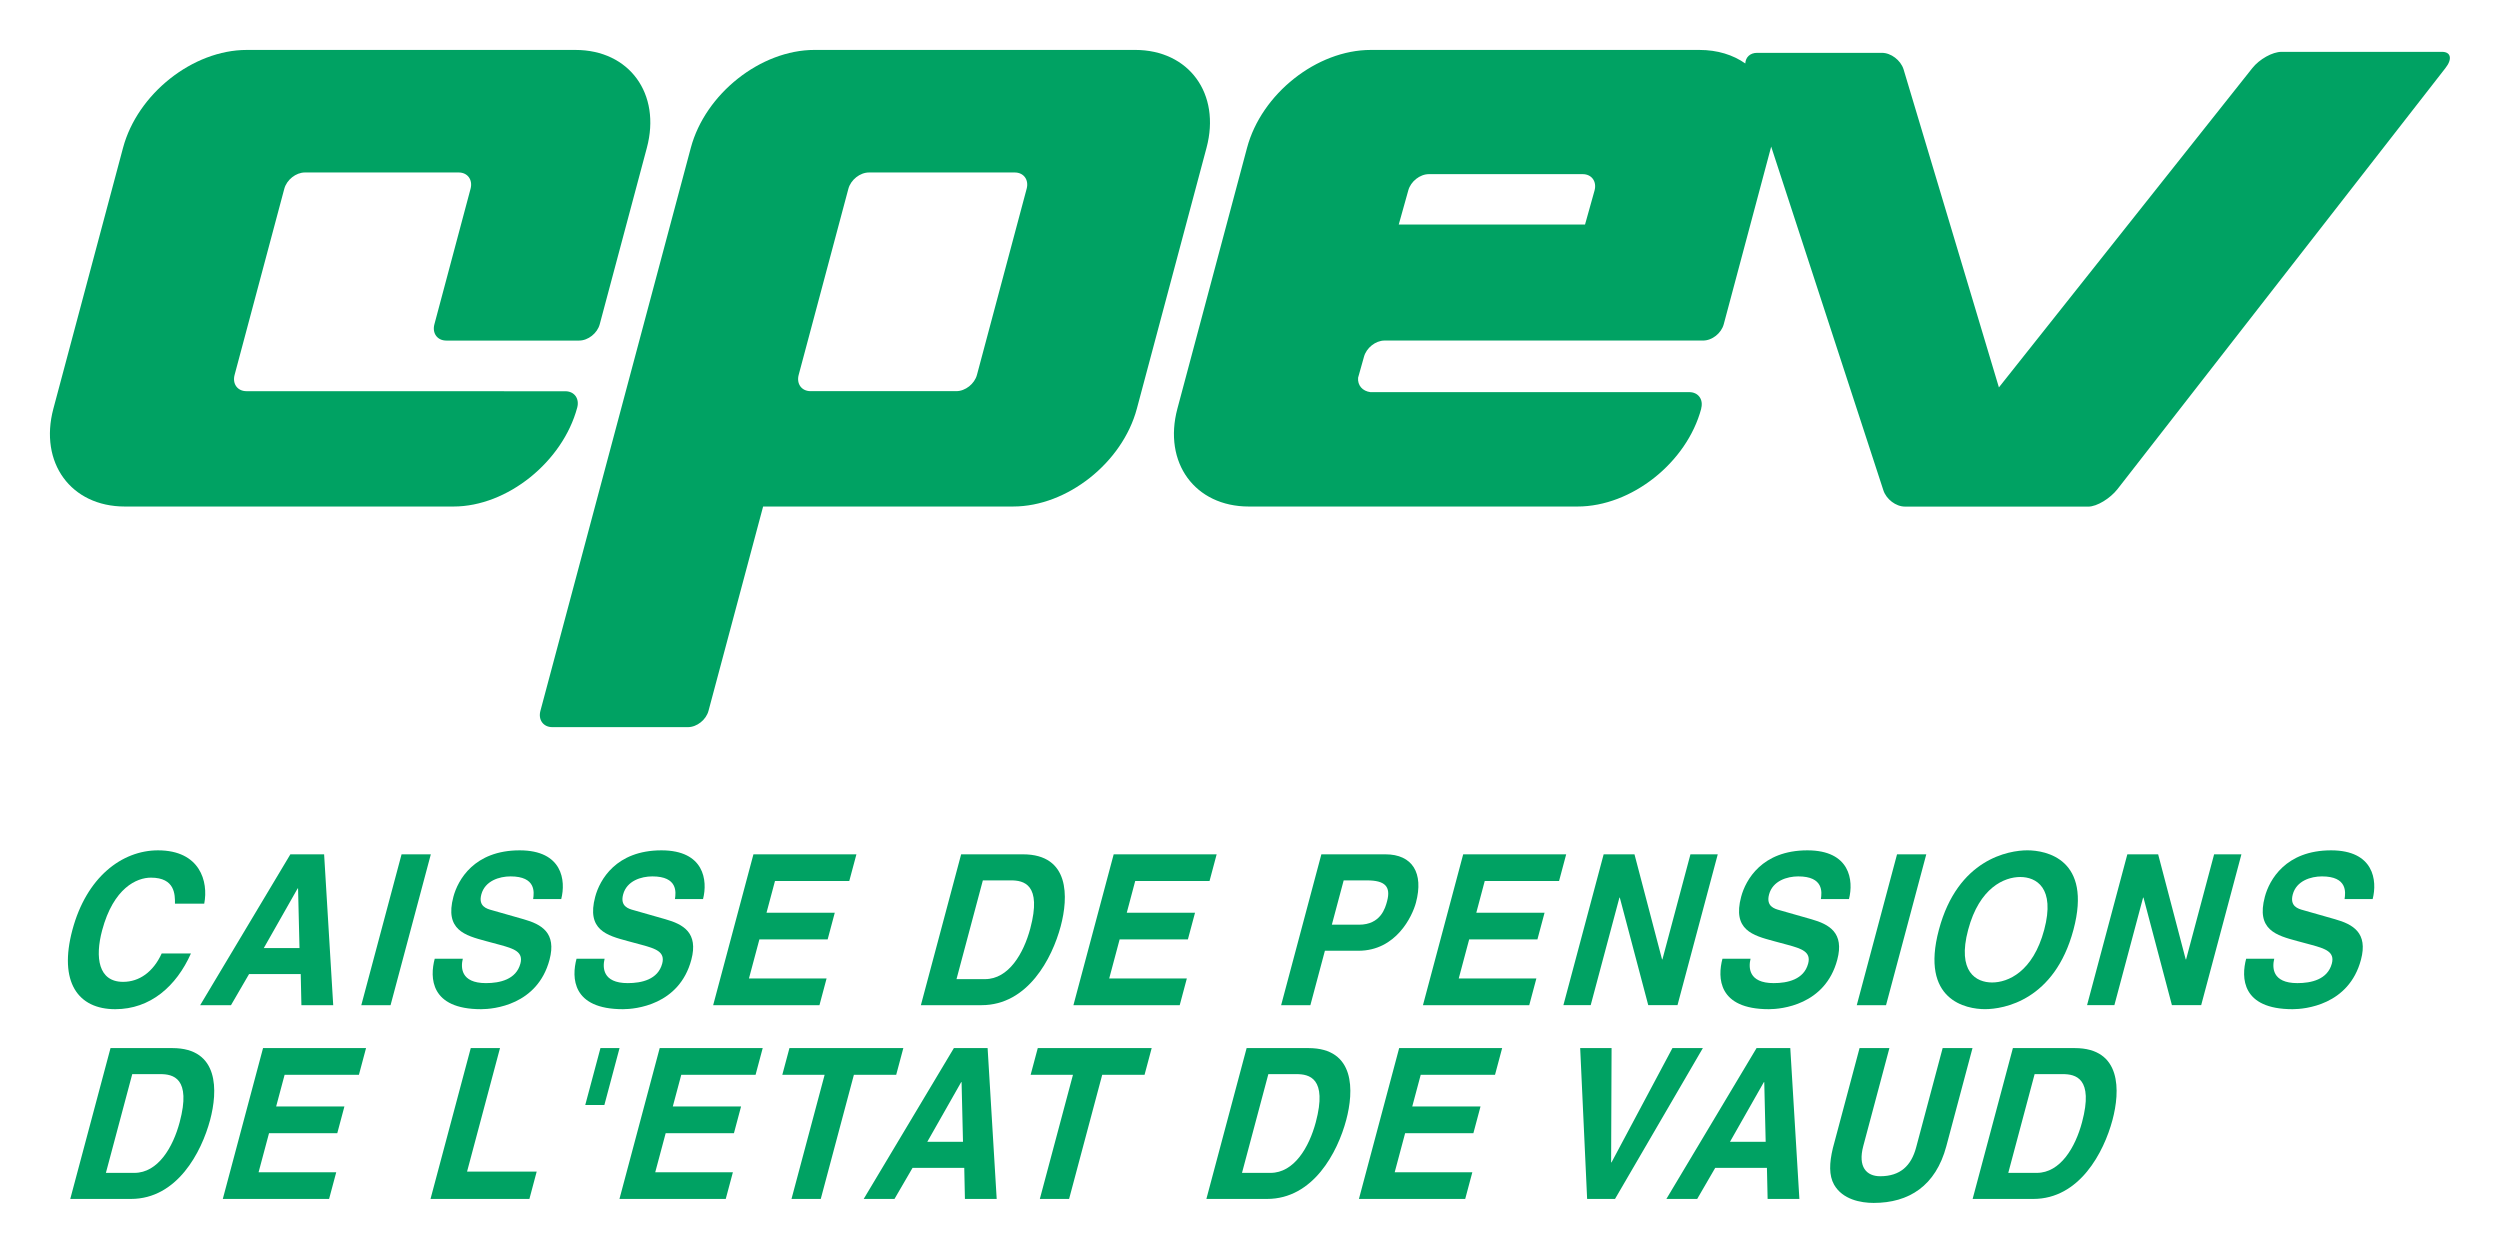
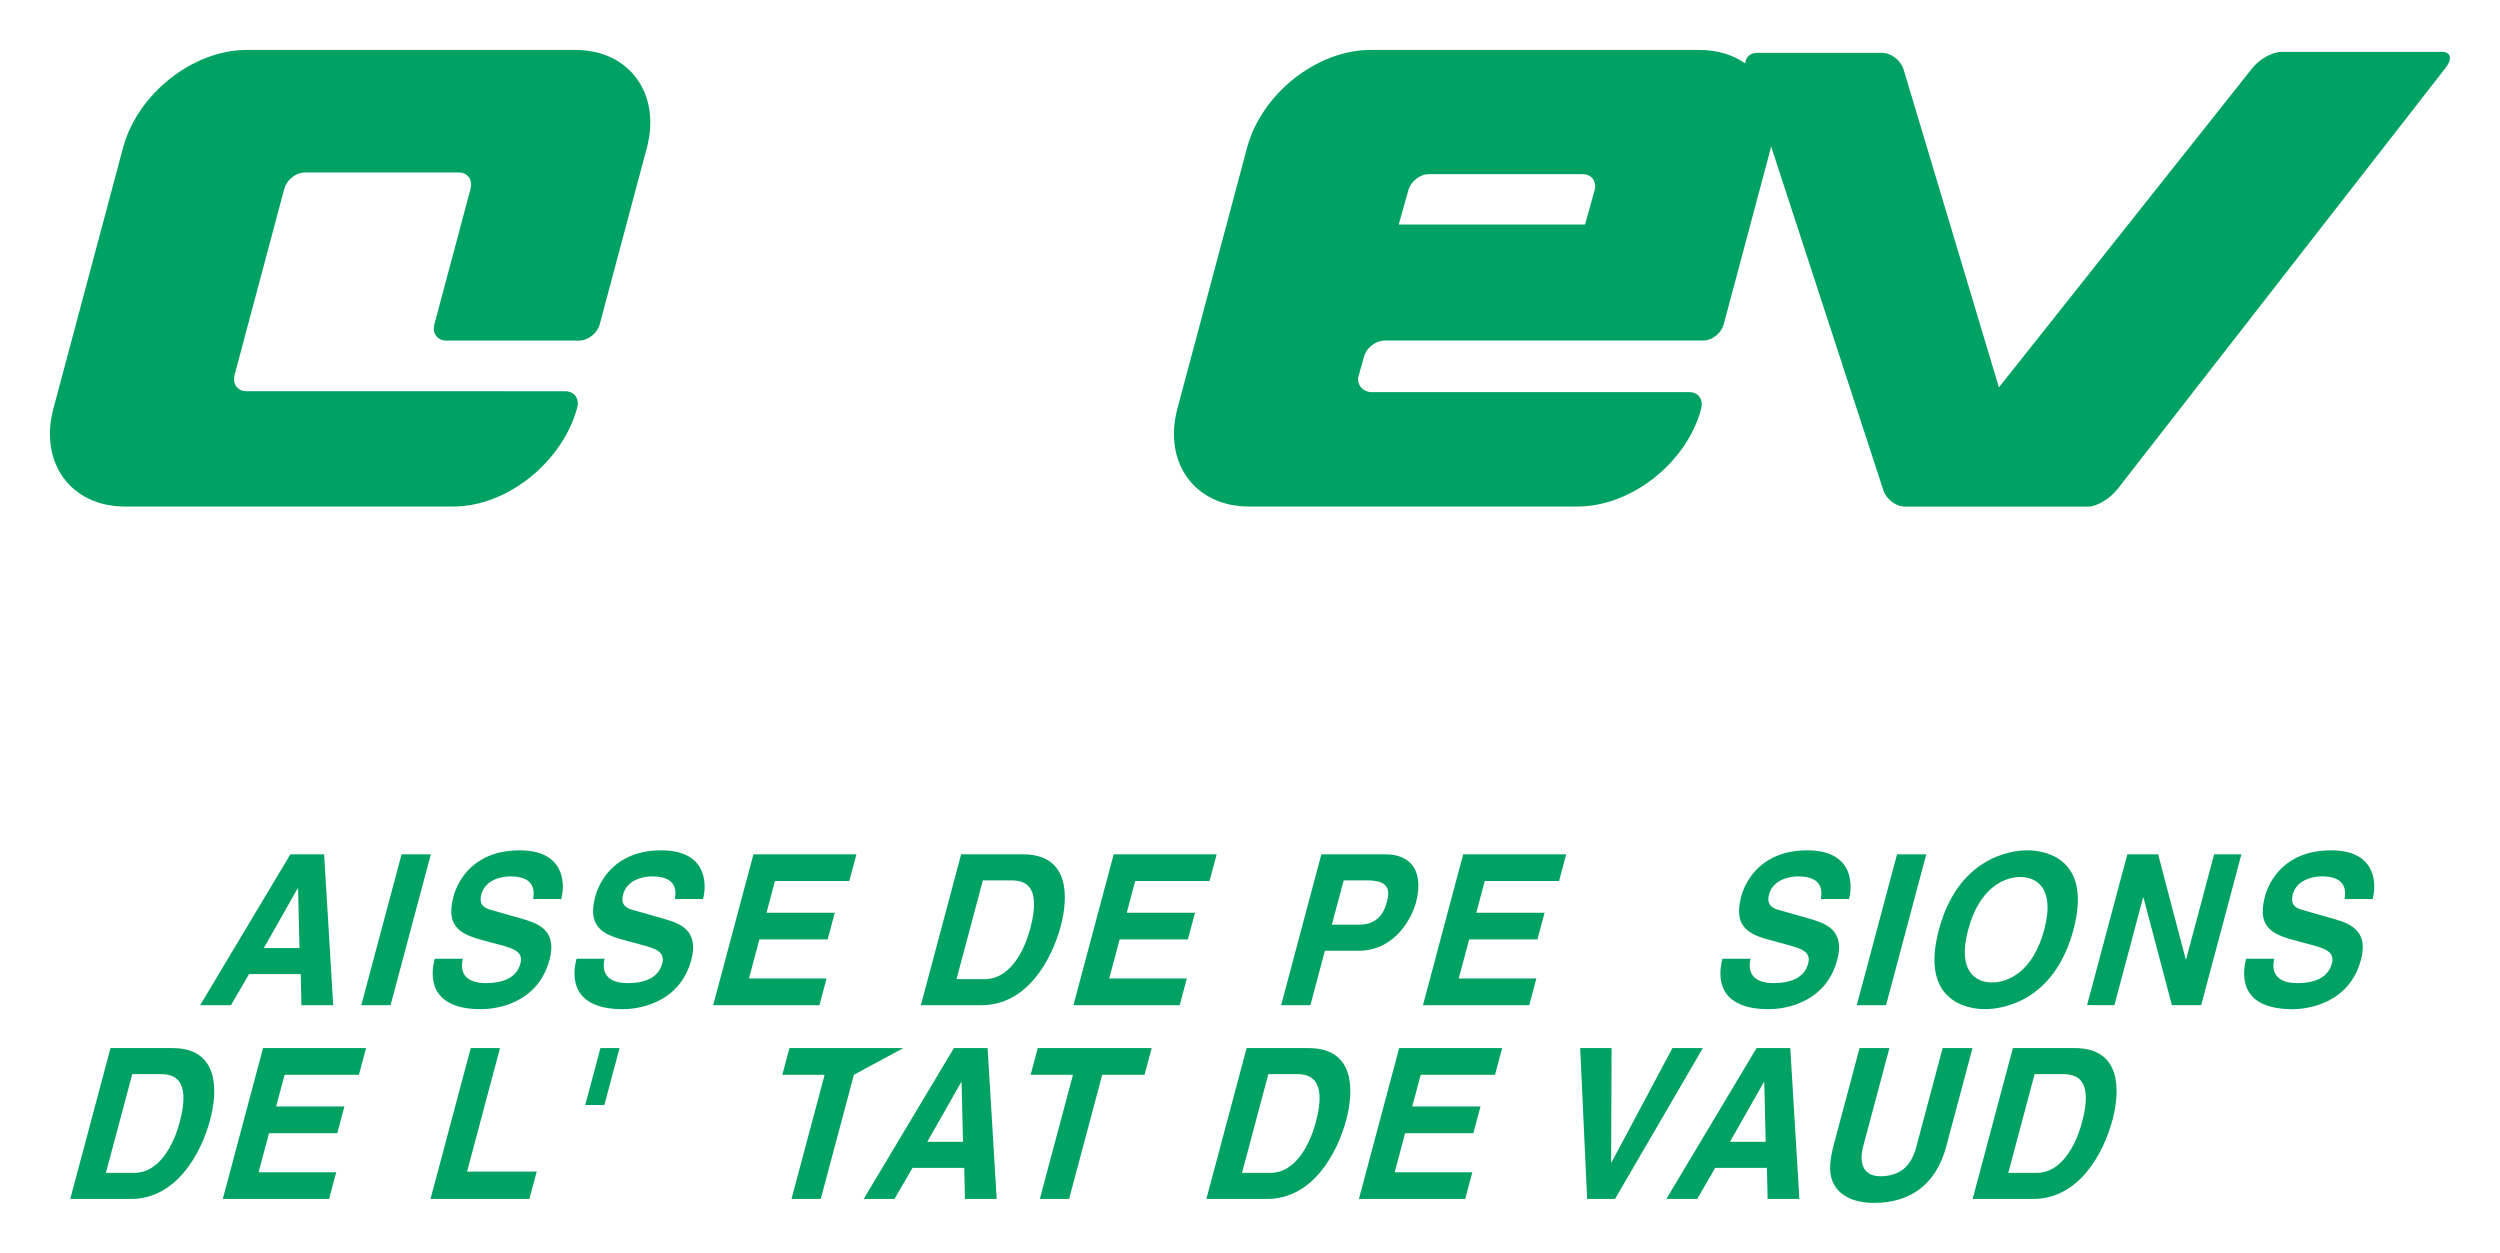
<svg xmlns="http://www.w3.org/2000/svg" xmlns:ns1="http://sodipodi.sourceforge.net/DTD/sodipodi-0.dtd" xmlns:ns2="http://www.inkscape.org/namespaces/inkscape" width="500" height="250.6" id="svg2" ns1:version="0.32" ns2:version="0.46" version="1.0" ns1:docname="Logo CPEV.svg" ns2:output_extension="org.inkscape.output.svg.inkscape">
  <defs id="defs4">
    <ns2:perspective ns1:type="inkscape:persp3d" ns2:vp_x="0 : 526.18109 : 1" ns2:vp_y="0 : 1000 : 0" ns2:vp_z="744.09448 : 526.18109 : 1" ns2:persp3d-origin="372.04724 : 350.78739 : 1" id="perspective10" />
    <clipPath id="clipPath2434" clipPathUnits="userSpaceOnUse">
      <path id="path2436" d="M 410.327,151.225 L 299.507,151.225 L 299.507,97.984 L 410.327,97.984 L 410.327,151.225 z" />
    </clipPath>
    <clipPath id="clipPath2422" clipPathUnits="userSpaceOnUse">
-       <path id="path2424" d="M 410.327,151.225 L 299.507,151.225 L 299.507,97.984 L 410.327,97.984 L 410.327,151.225 z" />
-     </clipPath>
+       </clipPath>
    <ns2:perspective id="perspective2410" ns2:persp3d-origin="372.04724 : 350.78739 : 1" ns2:vp_z="744.09448 : 526.18109 : 1" ns2:vp_y="0 : 1000 : 0" ns2:vp_x="0 : 526.18109 : 1" ns1:type="inkscape:persp3d" />
  </defs>
  <ns1:namedview id="base" pagecolor="#ffffff" bordercolor="#666666" borderopacity="1.0" ns2:pageopacity="0.0" ns2:pageshadow="2" ns2:zoom="1.979899" ns2:cx="234.0345" ns2:cy="45.934937" ns2:document-units="px" ns2:current-layer="layer1" showgrid="false" ns2:window-width="1280" ns2:window-height="750" ns2:window-x="-8" ns2:window-y="-8" />
  <g ns2:label="Ebene 1" ns2:groupmode="layer" id="layer1" transform="translate(-225.023,-43.605)">
    <g id="g2804" transform="matrix(3.465,0,0,3.465,-544.695,-665.945)">
-       <path d="M 281.399,215.673 L 278.531,226.413 C 278.393,226.933 277.859,227.354 277.341,227.354 L 268.928,227.354 C 268.41,227.354 268.103,226.933 268.241,226.413 L 271.109,215.673 C 271.248,215.153 271.78,214.732 272.299,214.732 L 280.711,214.732 C 281.23,214.732 281.538,215.153 281.399,215.673 M 287.66,207.658 L 269.155,207.658 C 266.045,207.658 262.849,210.188 262.015,213.308 L 253.334,245.805 C 253.194,246.325 253.503,246.747 254.02,246.747 L 261.848,246.747 C 262.365,246.747 262.898,246.325 263.036,245.805 L 266.188,234.012 L 280.623,234.012 C 283.733,234.012 286.929,231.483 287.761,228.362 L 291.781,213.308 C 292.615,210.188 290.77,207.658 287.66,207.658" style="fill:#00a263;fill-opacity:1;fill-rule:nonzero;stroke:none" id="path2416" />
      <g transform="matrix(1.25,0,0,-1.25,255.356,207.659)" id="g2426">
        <path id="path2428" style="fill:#00a263;fill-opacity:1;fill-rule:nonzero;stroke:none" d="M 0,0 L -15.18,0 C -17.667,0 -20.224,-2.024 -20.891,-4.52 L -24.107,-16.563 C -24.773,-19.059 -23.297,-21.083 -20.809,-21.083 L -5.63,-21.083 C -3.142,-21.083 -0.585,-19.009 0.082,-16.513 C 0.193,-16.097 -0.053,-15.76 -0.468,-15.76 L -15.19,-15.757 C -15.605,-15.757 -15.851,-15.42 -15.739,-15.004 L -13.445,-6.412 C -13.334,-5.996 -12.908,-5.658 -12.493,-5.658 L -5.393,-5.658 C -4.979,-5.658 -4.733,-5.996 -4.844,-6.412 L -6.513,-12.667 C -6.624,-13.083 -6.378,-13.42 -5.963,-13.42 L 0.169,-13.42 C 0.584,-13.42 1.01,-13.083 1.121,-12.667 L 3.297,-4.52 C 3.964,-2.024 2.488,0 0,0" />
      </g>
      <g transform="matrix(1.25,0,0,-1.25,314.179,215.769)" id="g2438">
        <path id="path2440" style="fill:#00a263;fill-opacity:1;fill-rule:nonzero;stroke:none" d="M 0,0 L -0.44,-1.574 L -9.042,-1.574 L -8.602,0 C -8.49,0.416 -8.064,0.753 -7.649,0.753 L -0.549,0.753 C -0.135,0.753 0.111,0.416 0,0 M 39.134,6.4 L 31.719,6.4 C 31.304,6.4 30.7,6.063 30.371,5.647 L 18.671,-9.094 L 14.266,5.601 C 14.131,6.017 13.686,6.354 13.271,6.354 L 7.504,6.354 C 7.182,6.354 6.974,6.15 6.96,5.864 C 6.396,6.26 5.677,6.488 4.844,6.488 L -10.336,6.488 C -12.824,6.488 -15.381,4.465 -16.047,1.968 L -19.263,-10.075 C -19.929,-12.571 -18.453,-14.595 -15.965,-14.595 L -0.786,-14.595 C 1.702,-14.595 4.259,-12.571 4.926,-10.075 L 4.923,-10.066 C 5.035,-9.65 4.788,-9.313 4.374,-9.313 L -10.346,-9.314 C -10.716,-9.269 -10.951,-8.999 -10.919,-8.646 L -10.649,-7.685 C -10.538,-7.269 -10.112,-6.931 -9.698,-6.931 L 5.013,-6.931 C 5.428,-6.931 5.854,-6.594 5.965,-6.178 L 8.141,1.968 L 8.155,2.026 L 13.336,-13.845 C 13.471,-14.261 13.916,-14.598 14.331,-14.598 L 22.793,-14.6 C 23.207,-14.6 23.811,-14.215 24.141,-13.799 L 39.287,5.647 C 39.617,6.063 39.548,6.4 39.134,6.4" />
      </g>
-       <path d="M 232.24,256.938 C 232.244,256.417 232.248,255.434 230.851,255.434 C 230.04,255.434 228.693,256.017 228.035,258.478 C 227.618,260.043 227.816,261.449 229.246,261.449 C 230.18,261.449 230.985,260.879 231.473,259.812 L 233.161,259.812 C 232.319,261.704 230.818,263.027 228.791,263.027 C 226.641,263.027 225.516,261.462 226.319,258.454 C 227.131,255.41 229.178,253.858 231.261,253.858 C 233.681,253.858 234.181,255.652 233.929,256.938 L 232.24,256.938" style="fill:#00a263;fill-opacity:1;fill-rule:nonzero;stroke:none" id="path2444" />
      <path d="M 237.368,259.497 L 239.428,259.497 L 239.345,256.053 L 239.323,256.053 L 237.368,259.497 z M 235.474,262.795 L 233.695,262.795 L 238.901,254.088 L 240.849,254.088 L 241.374,262.795 L 239.538,262.795 L 239.499,261 L 236.516,261 L 235.474,262.795 z" style="fill:#00a263;fill-opacity:1;fill-rule:nonzero;stroke:none" id="path2448" />
      <path d="M 244.684,262.795 L 242.995,262.795 L 245.319,254.088 L 247.008,254.088 L 244.684,262.795 z" style="fill:#00a263;fill-opacity:1;fill-rule:nonzero;stroke:none" id="path2452" />
      <path d="M 248.854,260.115 C 248.735,260.6 248.715,261.522 250.19,261.522 C 250.989,261.522 251.934,261.317 252.179,260.394 C 252.36,259.715 251.801,259.533 251.004,259.315 L 250.195,259.097 C 248.976,258.769 247.8,258.454 248.311,256.538 C 248.57,255.568 249.51,253.858 252.134,253.858 C 254.61,253.858 254.809,255.604 254.535,256.67 L 252.914,256.67 C 252.973,256.283 253.084,255.362 251.609,255.362 C 250.966,255.362 250.133,255.615 249.923,256.404 C 249.741,257.084 250.221,257.229 250.536,257.313 L 252.366,257.835 C 253.393,258.127 254.276,258.612 253.859,260.175 C 253.16,262.795 250.621,263.027 249.913,263.027 C 246.963,263.027 246.945,261.195 247.233,260.115 L 248.854,260.115" style="fill:#00a263;fill-opacity:1;fill-rule:nonzero;stroke:none" id="path2456" />
      <path d="M 257.039,260.115 C 256.921,260.6 256.9,261.522 258.375,261.522 C 259.174,261.522 260.119,261.317 260.364,260.394 C 260.545,259.715 259.986,259.533 259.189,259.315 L 258.38,259.097 C 257.161,258.769 255.985,258.454 256.496,256.538 C 256.755,255.568 257.695,253.858 260.319,253.858 C 262.795,253.858 262.994,255.604 262.72,256.67 L 261.099,256.67 C 261.158,256.283 261.269,255.362 259.794,255.362 C 259.151,255.362 258.318,255.615 258.108,256.404 C 257.926,257.084 258.405,257.229 258.721,257.313 L 260.551,257.835 C 261.578,258.127 262.461,258.612 262.044,260.175 C 261.345,262.795 258.806,263.027 258.098,263.027 C 255.148,263.027 255.13,261.195 255.418,260.115 L 257.039,260.115" style="fill:#00a263;fill-opacity:1;fill-rule:nonzero;stroke:none" id="path2460" />
      <path d="M 271.161,255.628 L 266.873,255.628 L 266.384,257.459 L 270.324,257.459 L 269.913,258.999 L 265.973,258.999 L 265.37,261.255 L 269.851,261.255 L 269.44,262.795 L 263.305,262.795 L 265.629,254.088 L 271.573,254.088 L 271.161,255.628 z" style="fill:#00a263;fill-opacity:1;fill-rule:nonzero;stroke:none" id="path2464" />
      <path d="M 277.35,261.292 L 278.994,261.292 C 280.368,261.292 281.226,259.8 281.609,258.369 C 282.295,255.798 281.213,255.592 280.493,255.592 L 278.871,255.592 L 277.35,261.292 z M 277.618,254.088 L 281.186,254.088 C 283.911,254.088 283.806,256.585 283.366,258.235 C 282.869,260.103 281.464,262.795 278.795,262.795 L 275.294,262.795 L 277.618,254.088" style="fill:#00a263;fill-opacity:1;fill-rule:nonzero;stroke:none" id="path2468" />
      <path d="M 291.955,255.628 L 287.665,255.628 L 287.178,257.459 L 291.118,257.459 L 290.706,258.999 L 286.766,258.999 L 286.164,261.255 L 290.645,261.255 L 290.234,262.795 L 284.099,262.795 L 286.423,254.088 L 292.366,254.088 L 291.955,255.628 z" style="fill:#00a263;fill-opacity:1;fill-rule:nonzero;stroke:none" id="path2472" />
      <path d="M 300.58,258.15 C 301.841,258.15 302.1,257.18 302.204,256.793 C 302.43,255.943 302.085,255.592 301.038,255.592 L 299.698,255.592 L 299.015,258.15 L 300.58,258.15 z M 297.776,262.795 L 296.088,262.795 L 298.41,254.088 L 302.104,254.088 C 303.668,254.088 304.326,255.167 303.869,256.877 C 303.659,257.665 302.723,259.654 300.55,259.654 L 298.614,259.654 L 297.776,262.795" style="fill:#00a263;fill-opacity:1;fill-rule:nonzero;stroke:none" id="path2476" />
      <path d="M 312.13,255.628 L 307.84,255.628 L 307.353,257.459 L 311.293,257.459 L 310.881,258.999 L 306.941,258.999 L 306.339,261.255 L 310.82,261.255 L 310.409,262.795 L 304.274,262.795 L 306.596,254.088 L 312.541,254.088 L 312.13,255.628 z" style="fill:#00a263;fill-opacity:1;fill-rule:nonzero;stroke:none" id="path2480" />
-       <path d="M 319.714,254.087 L 321.29,254.087 L 318.966,262.794 L 317.278,262.794 L 315.636,256.586 L 315.614,256.586 L 313.956,262.794 L 312.38,262.794 L 314.704,254.087 L 316.483,254.087 L 318.074,260.151 L 318.096,260.151 L 319.714,254.087 z" style="fill:#00a263;fill-opacity:1;fill-rule:nonzero;stroke:none" id="path2484" />
      <path d="M 323.183,260.115 C 323.065,260.6 323.044,261.522 324.519,261.522 C 325.318,261.522 326.263,261.317 326.508,260.394 C 326.689,259.715 326.13,259.533 325.333,259.315 L 324.524,259.097 C 323.306,258.769 322.129,258.454 322.64,256.538 C 322.899,255.568 323.839,253.858 326.463,253.858 C 328.939,253.858 329.136,255.604 328.864,256.67 L 327.243,256.67 C 327.301,256.283 327.411,255.362 325.936,255.362 C 325.295,255.362 324.463,255.615 324.251,256.404 C 324.07,257.084 324.55,257.229 324.865,257.313 L 326.695,257.835 C 327.721,258.127 328.605,258.612 328.188,260.175 C 327.489,262.795 324.95,263.027 324.241,263.027 C 321.291,263.027 321.274,261.195 321.561,260.115 L 323.183,260.115" style="fill:#00a263;fill-opacity:1;fill-rule:nonzero;stroke:none" id="path2488" />
      <path d="M 331.003,262.795 L 329.314,262.795 L 331.638,254.088 L 333.326,254.088 L 331.003,262.795 z" style="fill:#00a263;fill-opacity:1;fill-rule:nonzero;stroke:none" id="path2492" />
      <path d="M 337.125,261.485 C 338.038,261.485 339.483,260.879 340.133,258.442 C 340.783,256.003 339.661,255.397 338.75,255.397 C 337.838,255.397 336.393,256.003 335.743,258.442 C 335.091,260.879 336.213,261.485 337.125,261.485 M 339.161,253.857 C 340.23,253.857 342.911,254.354 341.821,258.442 C 340.731,262.528 337.784,263.025 336.714,263.025 C 335.645,263.025 332.963,262.528 334.054,258.442 C 335.144,254.354 338.091,253.857 339.161,253.857" style="fill:#00a263;fill-opacity:1;fill-rule:nonzero;stroke:none" id="path2496" />
      <path d="M 349.94,254.087 L 351.516,254.087 L 349.193,262.794 L 347.504,262.794 L 345.863,256.586 L 345.84,256.586 L 344.183,262.794 L 342.606,262.794 L 344.931,254.087 L 346.709,254.087 L 348.3,260.151 L 348.323,260.151 L 349.94,254.087 z" style="fill:#00a263;fill-opacity:1;fill-rule:nonzero;stroke:none" id="path2500" />
      <path d="M 353.41,260.115 C 353.291,260.6 353.27,261.522 354.746,261.522 C 355.545,261.522 356.489,261.317 356.735,260.394 C 356.916,259.715 356.356,259.533 355.56,259.315 L 354.751,259.097 C 353.533,258.769 352.356,258.454 352.868,256.538 C 353.126,255.568 354.066,253.858 356.69,253.858 C 359.166,253.858 359.365,255.604 359.091,256.67 L 357.47,256.67 C 357.529,256.283 357.639,255.362 356.164,255.362 C 355.523,255.362 354.689,255.615 354.479,256.404 C 354.298,257.084 354.776,257.229 355.091,257.313 L 356.923,257.835 C 357.949,258.127 358.833,258.612 358.415,260.175 C 357.716,262.795 355.178,263.027 354.468,263.027 C 351.519,263.027 351.5,261.195 351.789,260.115 L 353.41,260.115" style="fill:#00a263;fill-opacity:1;fill-rule:nonzero;stroke:none" id="path2504" />
      <path d="M 228.253,272.475 L 229.896,272.475 C 231.27,272.475 232.129,270.984 232.511,269.552 C 233.198,266.982 232.115,266.775 231.395,266.775 L 229.774,266.775 L 228.253,272.475 z M 228.52,265.272 L 232.089,265.272 C 234.813,265.272 234.709,267.77 234.269,269.419 C 233.77,271.287 232.365,273.979 229.698,273.979 L 226.196,273.979 L 228.52,265.272" style="fill:#00a263;fill-opacity:1;fill-rule:nonzero;stroke:none" id="path2508" />
      <path d="M 242.858,266.812 L 238.569,266.812 L 238.08,268.643 L 242.02,268.643 L 241.609,270.183 L 237.669,270.183 L 237.066,272.439 L 241.548,272.439 L 241.136,273.979 L 235.001,273.979 L 237.324,265.272 L 243.269,265.272 L 242.858,266.812 z" style="fill:#00a263;fill-opacity:1;fill-rule:nonzero;stroke:none" id="path2512" />
      <path d="M 249.099,272.403 L 253.118,272.403 L 252.698,273.979 L 246.99,273.979 L 249.313,265.272 L 251.001,265.272 L 249.099,272.403 z" style="fill:#00a263;fill-opacity:1;fill-rule:nonzero;stroke:none" id="path2516" />
      <path d="M 256.799,265.272 L 257.901,265.272 L 257.025,268.558 L 255.921,268.558 L 256.799,265.272 z" style="fill:#00a263;fill-opacity:1;fill-rule:nonzero;stroke:none" id="path2520" />
-       <path d="M 265.753,266.812 L 261.464,266.812 L 260.975,268.643 L 264.915,268.643 L 264.504,270.183 L 260.564,270.183 L 259.961,272.439 L 264.443,272.439 L 264.031,273.979 L 257.896,273.979 L 260.219,265.272 L 266.164,265.272 L 265.753,266.812 z" style="fill:#00a263;fill-opacity:1;fill-rule:nonzero;stroke:none" id="path2524" />
-       <path d="M 269.515,273.979 L 267.826,273.979 L 269.739,266.812 L 267.296,266.812 L 267.708,265.272 L 274.281,265.272 L 273.87,266.812 L 271.428,266.812 L 269.515,273.979 z" style="fill:#00a263;fill-opacity:1;fill-rule:nonzero;stroke:none" id="path2528" />
+       <path d="M 269.515,273.979 L 267.826,273.979 L 269.739,266.812 L 267.296,266.812 L 267.708,265.272 L 274.281,265.272 L 271.428,266.812 L 269.515,273.979 z" style="fill:#00a263;fill-opacity:1;fill-rule:nonzero;stroke:none" id="path2528" />
      <path d="M 275.665,270.68 L 277.725,270.68 L 277.643,267.237 L 277.62,267.237 L 275.665,270.68 z M 273.771,273.979 L 271.993,273.979 L 277.199,265.272 L 279.146,265.272 L 279.67,273.979 L 277.836,273.979 L 277.798,272.184 L 274.814,272.184 L 273.771,273.979 z" style="fill:#00a263;fill-opacity:1;fill-rule:nonzero;stroke:none" id="path2532" />
      <path d="M 283.849,273.979 L 282.16,273.979 L 284.073,266.812 L 281.63,266.812 L 282.041,265.272 L 288.616,265.272 L 288.205,266.812 L 285.761,266.812 L 283.849,273.979 z" style="fill:#00a263;fill-opacity:1;fill-rule:nonzero;stroke:none" id="path2536" />
      <path d="M 293.829,272.475 L 295.473,272.475 C 296.846,272.475 297.705,270.984 298.088,269.552 C 298.774,266.982 297.691,266.775 296.97,266.775 L 295.35,266.775 L 293.829,272.475 z M 294.096,265.272 L 297.665,265.272 C 300.39,265.272 300.285,267.77 299.845,269.419 C 299.348,271.287 297.943,273.979 295.274,273.979 L 291.773,273.979 L 294.096,265.272" style="fill:#00a263;fill-opacity:1;fill-rule:nonzero;stroke:none" id="path2540" />
      <path d="M 308.434,266.812 L 304.145,266.812 L 303.656,268.643 L 307.596,268.643 L 307.185,270.183 L 303.245,270.183 L 302.643,272.439 L 307.124,272.439 L 306.713,273.979 L 300.578,273.979 L 302.901,265.272 L 308.845,265.272 L 308.434,266.812 z" style="fill:#00a263;fill-opacity:1;fill-rule:nonzero;stroke:none" id="path2544" />
      <path d="M 318.674,265.272 L 320.43,265.272 L 315.36,273.979 L 313.75,273.979 L 313.349,265.272 L 315.161,265.272 L 315.135,271.869 L 315.158,271.869 L 318.674,265.272 z" style="fill:#00a263;fill-opacity:1;fill-rule:nonzero;stroke:none" id="path2548" />
      <path d="M 321.996,270.68 L 324.056,270.68 L 323.974,267.237 L 323.951,267.237 L 321.996,270.68 z M 320.103,273.979 L 318.324,273.979 L 323.529,265.272 L 325.476,265.272 L 326.001,273.979 L 324.168,273.979 L 324.128,272.184 L 321.144,272.184 L 320.103,273.979 z" style="fill:#00a263;fill-opacity:1;fill-rule:nonzero;stroke:none" id="path2552" />
      <path d="M 334.483,270.934 C 333.871,273.227 332.325,274.209 330.288,274.209 C 329.544,274.209 328.493,274.014 328.003,273.154 C 327.705,272.62 327.724,271.917 327.935,271.043 L 329.475,265.27 L 331.198,265.27 L 329.69,270.922 C 329.366,272.135 329.876,272.669 330.665,272.669 C 331.825,272.669 332.459,272.062 332.74,271.007 L 334.271,265.27 L 335.994,265.27 L 334.483,270.934" style="fill:#00a263;fill-opacity:1;fill-rule:nonzero;stroke:none" id="path2556" />
      <path d="M 338.058,272.475 L 339.701,272.475 C 341.075,272.475 341.935,270.984 342.316,269.552 C 343.003,266.982 341.92,266.775 341.2,266.775 L 339.579,266.775 L 338.058,272.475 z M 338.325,265.272 L 341.894,265.272 C 344.619,265.272 344.514,267.77 344.074,269.419 C 343.576,271.287 342.171,273.979 339.503,273.979 L 336.001,273.979 L 338.325,265.272" style="fill:#00a263;fill-opacity:1;fill-rule:nonzero;stroke:none" id="path2560" />
    </g>
  </g>
</svg>